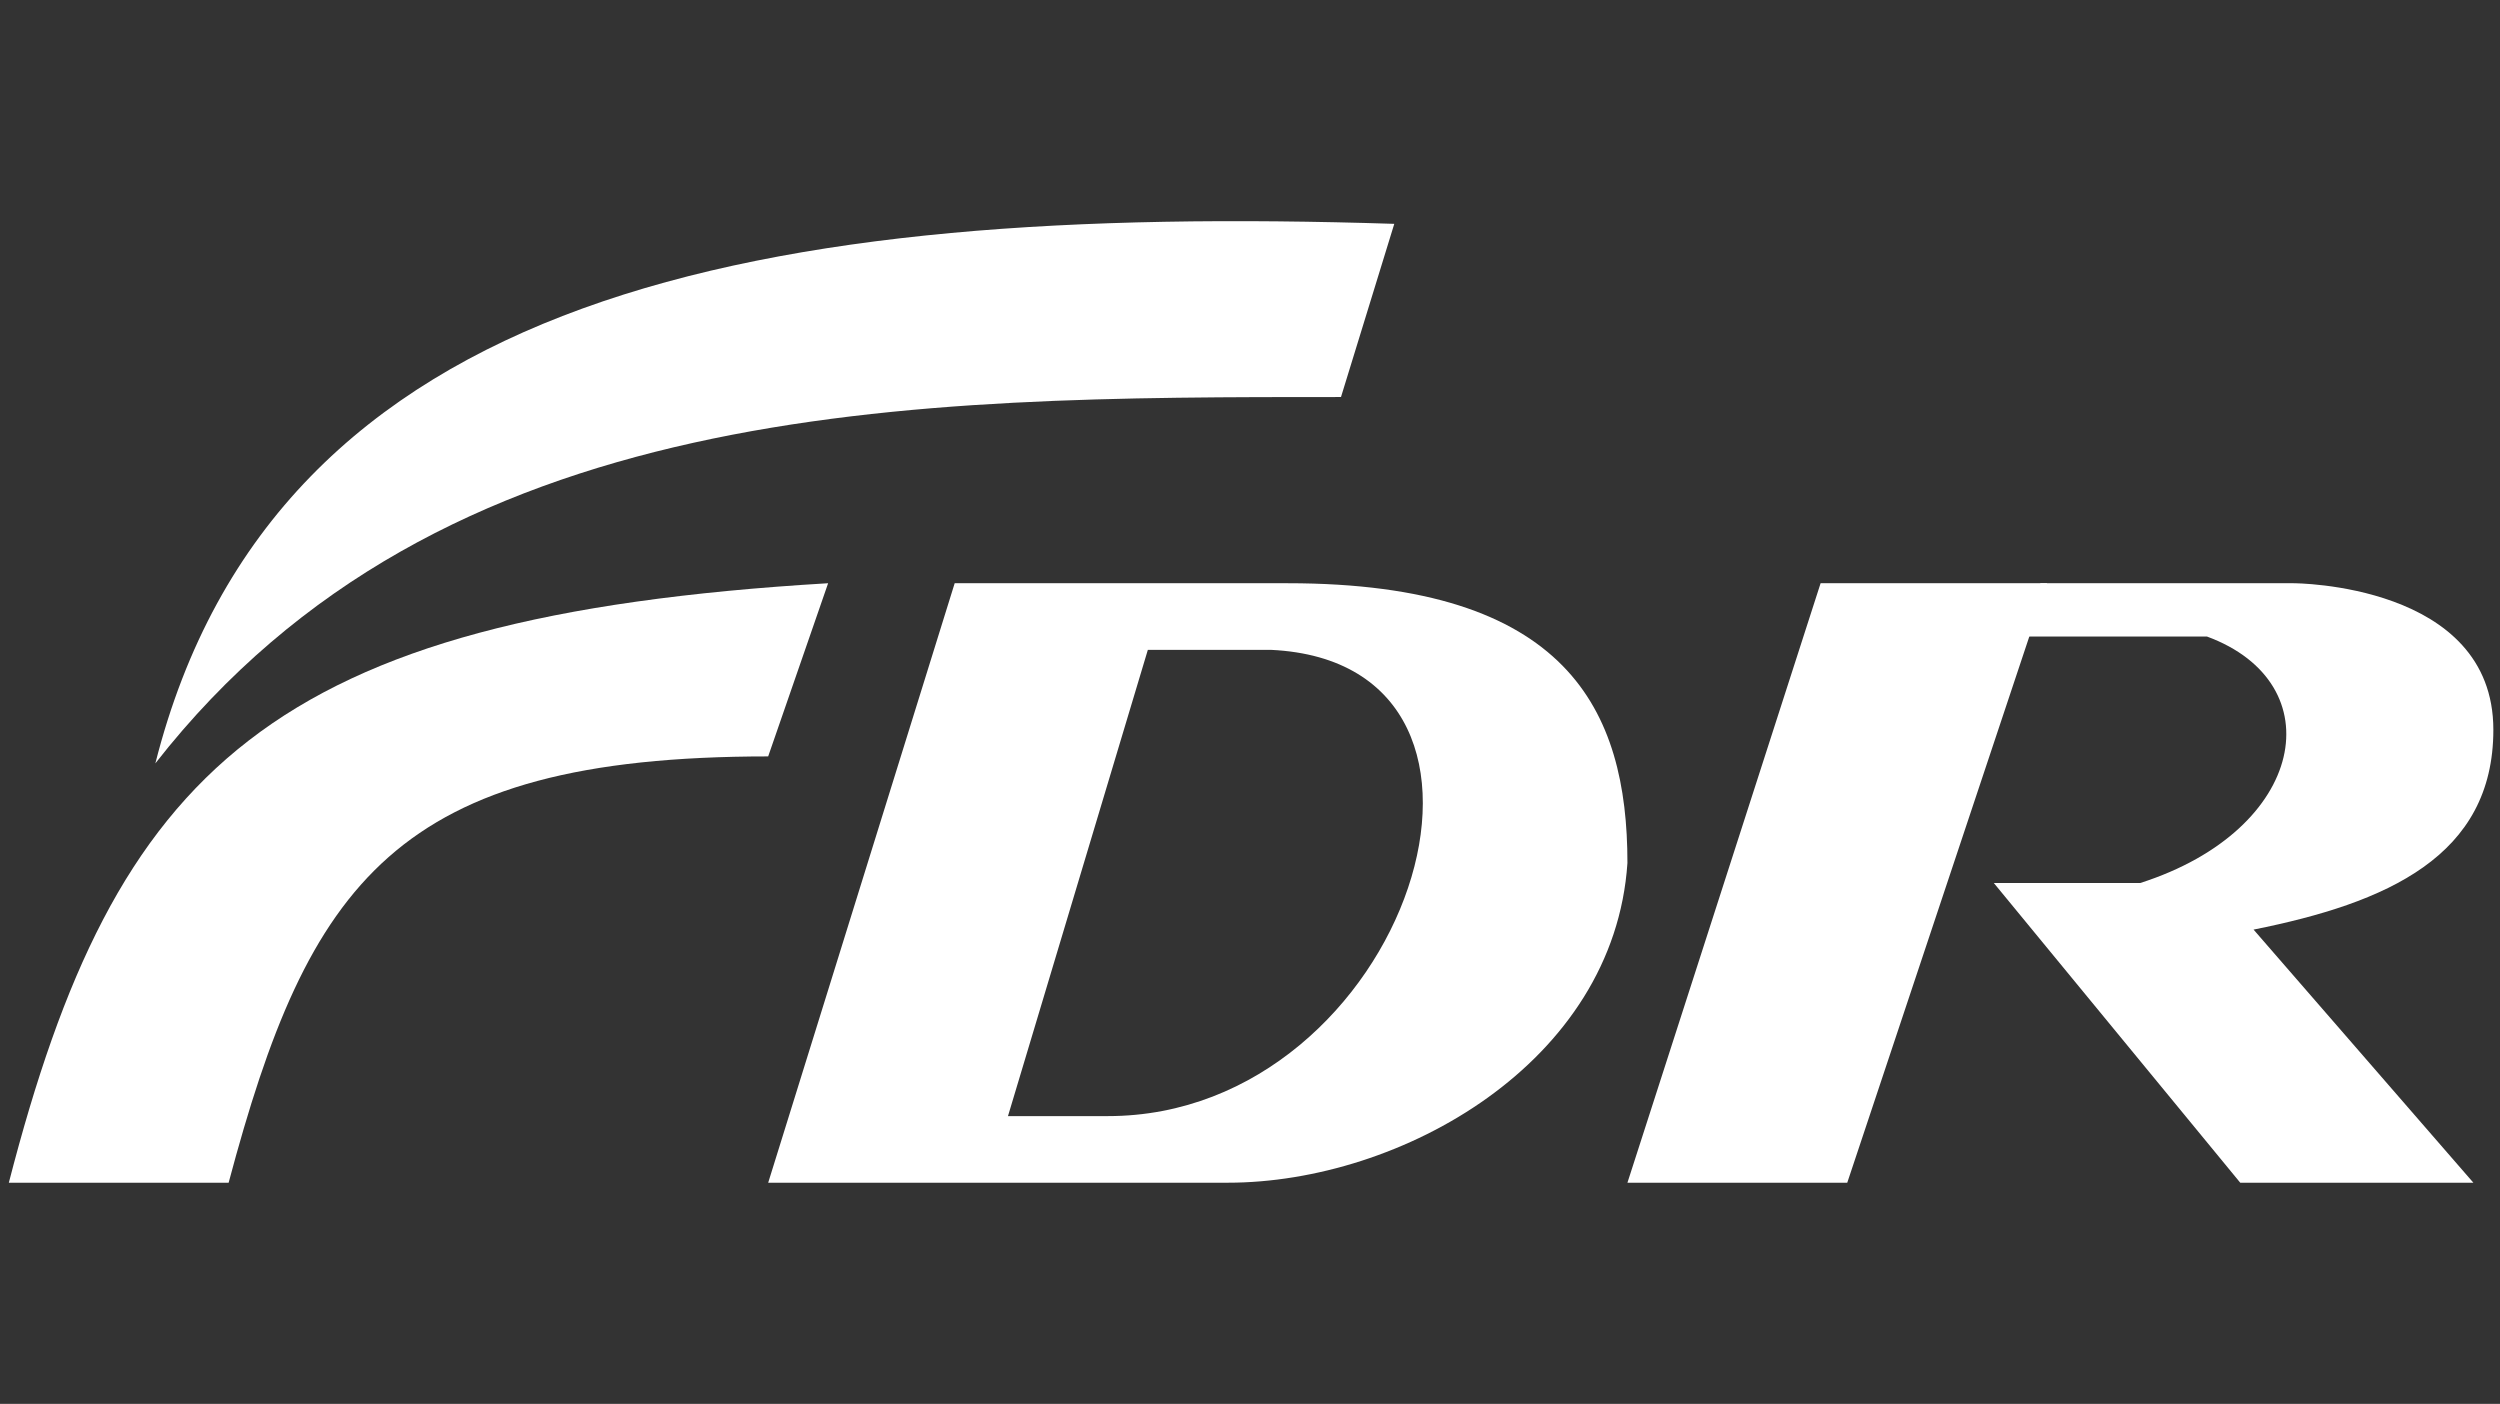
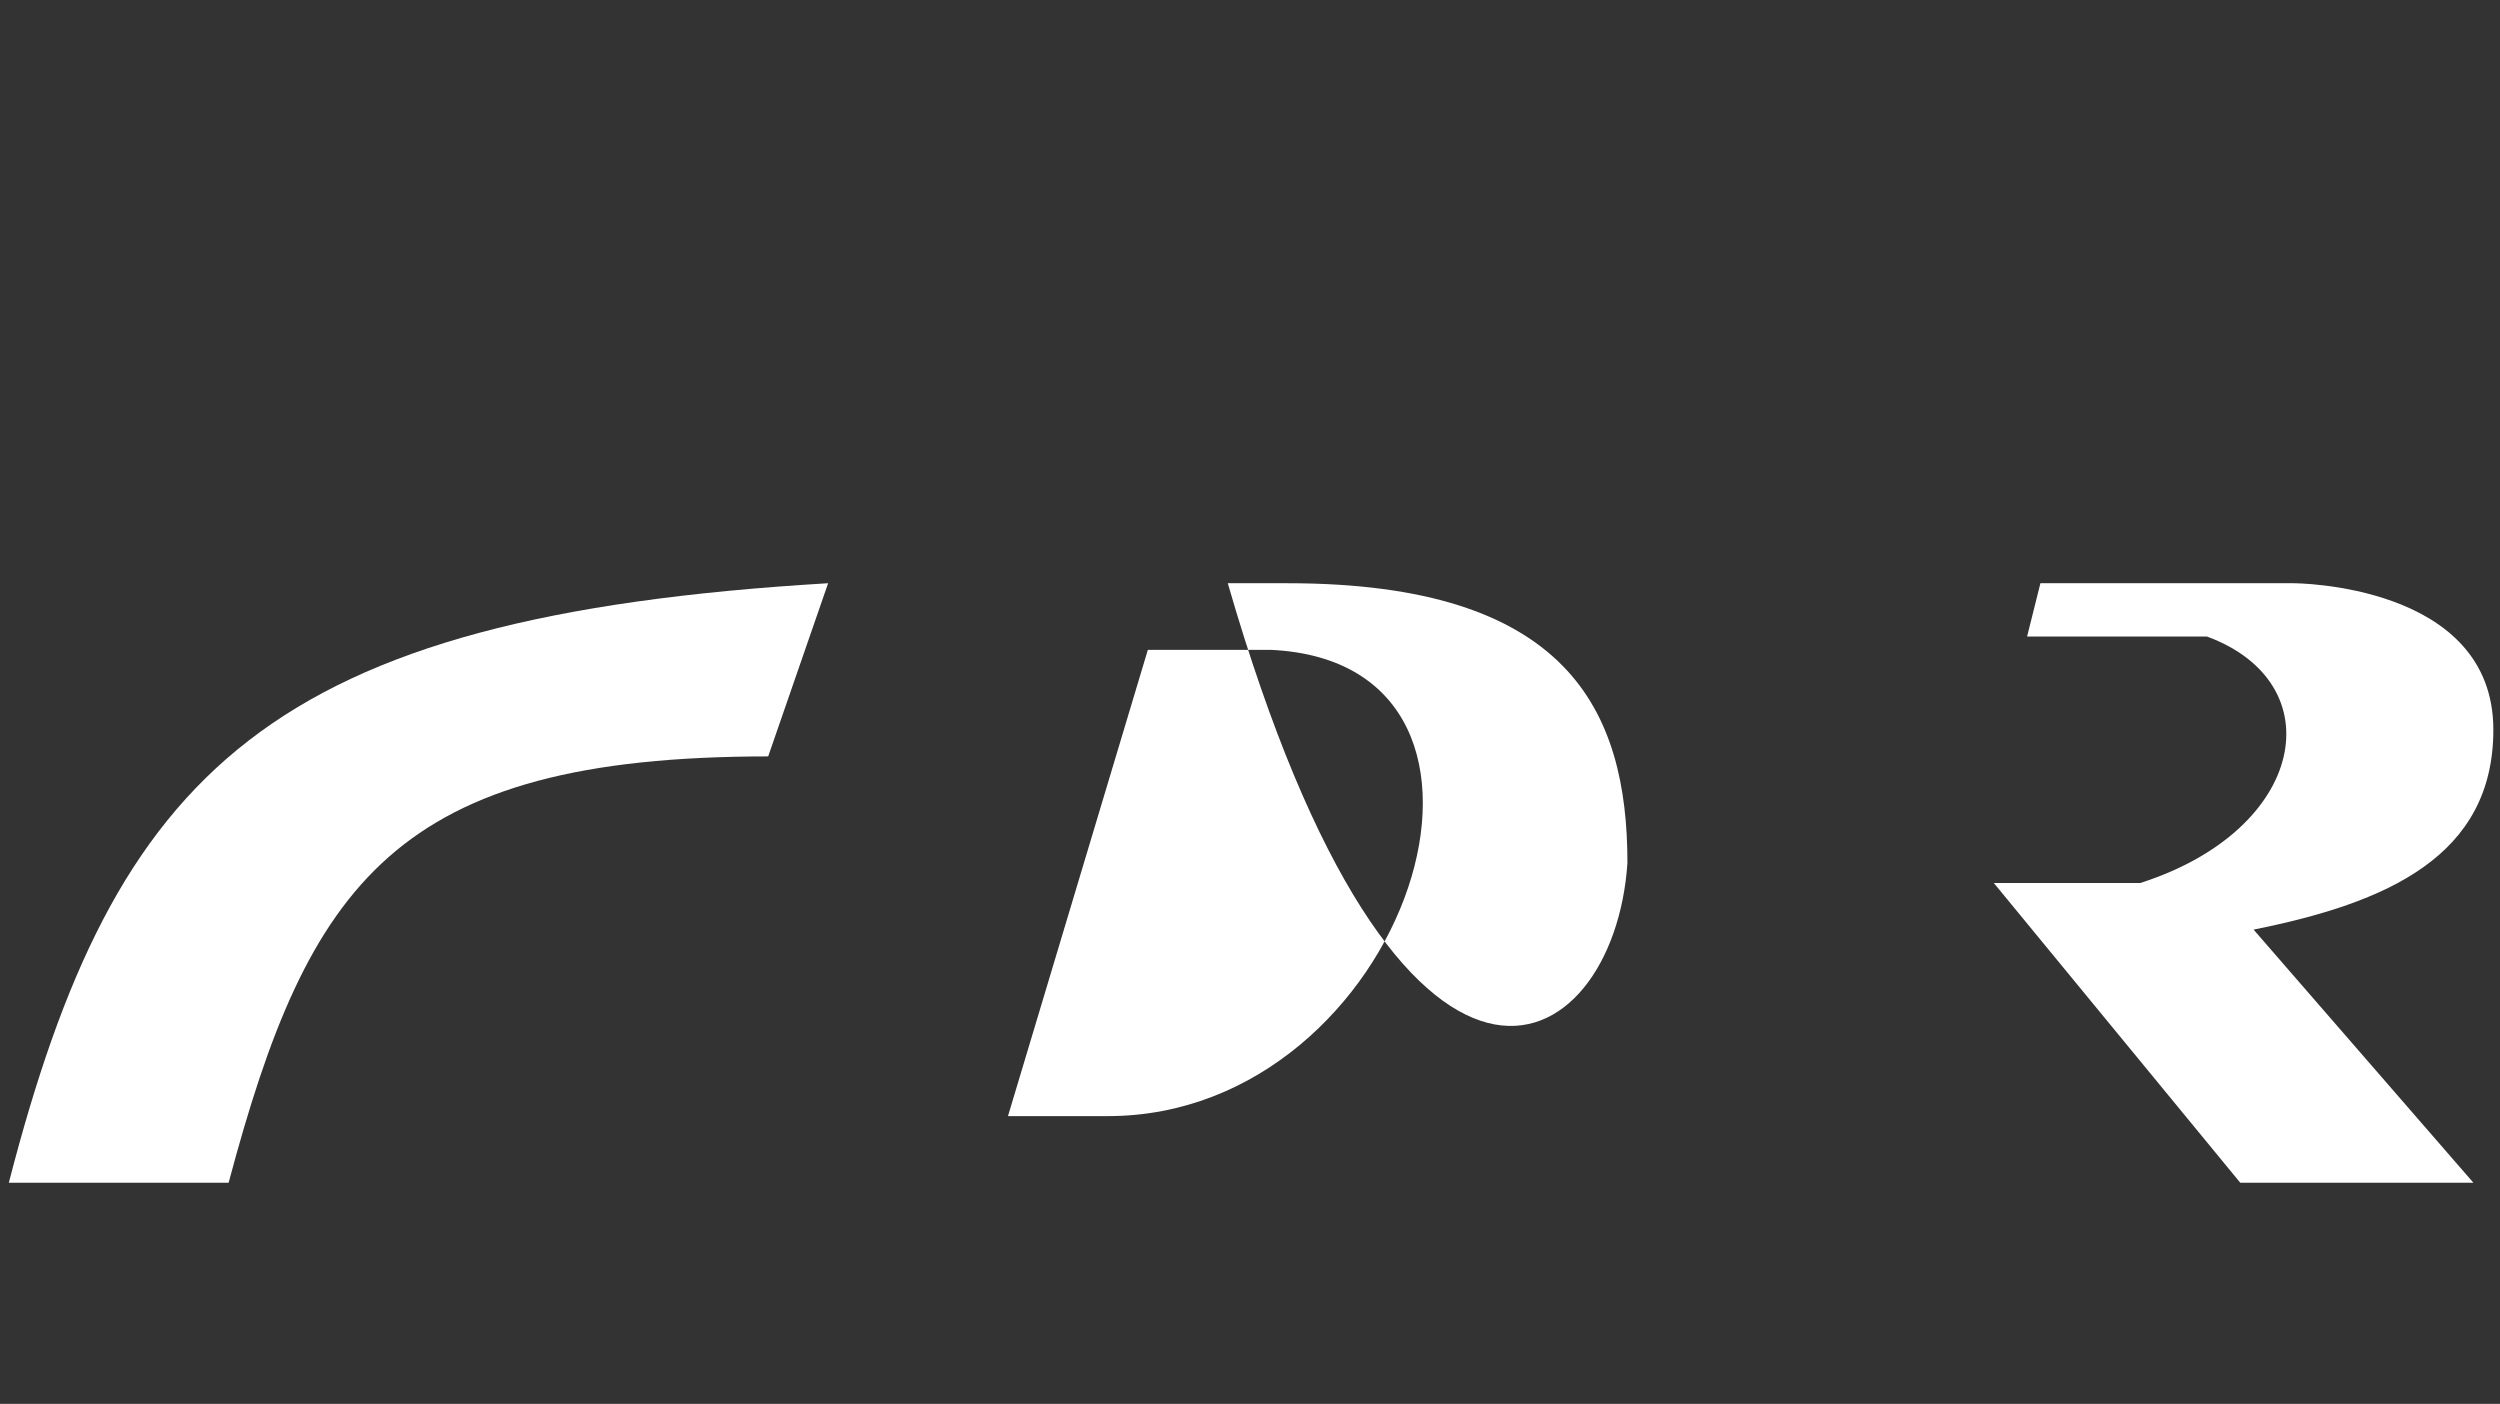
<svg xmlns="http://www.w3.org/2000/svg" width="260" height="146" viewBox="0 0 260 146" fill="none">
  <rect x="0" y="0" width="260" height="146" fill="#333333" stroke="none" />
-   <path fill-rule="evenodd" clip-rule="evenodd" d="M99.287 60.656L79.891 123.002H127.689C145.7 123.002 167.868 110.533 169.253 89.751C169.253 73.818 163.019 60.656 133.924 60.656H99.287ZM119.376 67.584L104.829 116.075H115.22C146.393 116.075 161.633 68.969 132.168 67.584H119.376Z" fill="white" />
-   <path d="M212.896 60.656L192.114 123.002H169.253L189.343 60.656H212.896Z" fill="white" />
+   <path fill-rule="evenodd" clip-rule="evenodd" d="M99.287 60.656H127.689C145.7 123.002 167.868 110.533 169.253 89.751C169.253 73.818 163.019 60.656 133.924 60.656H99.287ZM119.376 67.584L104.829 116.075H115.22C146.393 116.075 161.633 68.969 132.168 67.584H119.376Z" fill="white" />
  <path d="M232.985 123.002H257.231L234.37 96.678C248.225 93.907 259.309 89.058 259.309 75.896C259.309 60.661 238.527 60.656 238.527 60.656H212.203L210.817 66.198H229.521C242.683 71.047 239.912 86.287 222.594 91.829H207.354L232.985 123.002Z" fill="white" />
  <path d="M23.778 123.002H0.918C12.002 80.053 27.935 64.12 86.124 60.656L79.89 78.667C41.097 78.667 32.091 91.829 23.778 123.002Z" fill="white" />
-   <path d="M139.463 41.291C94.435 41.291 45.944 41.291 16.156 79.391C28.625 30.172 79.195 21.168 145.005 23.28L139.463 41.291Z" fill="white" />
</svg>